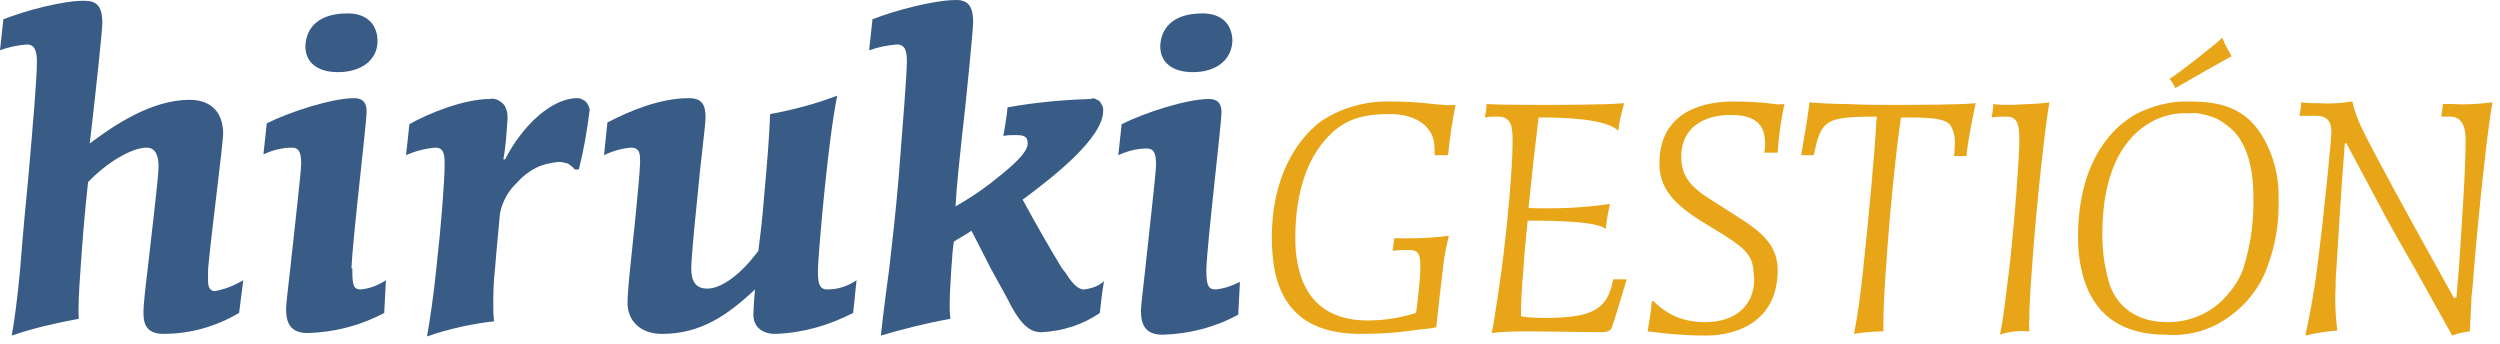
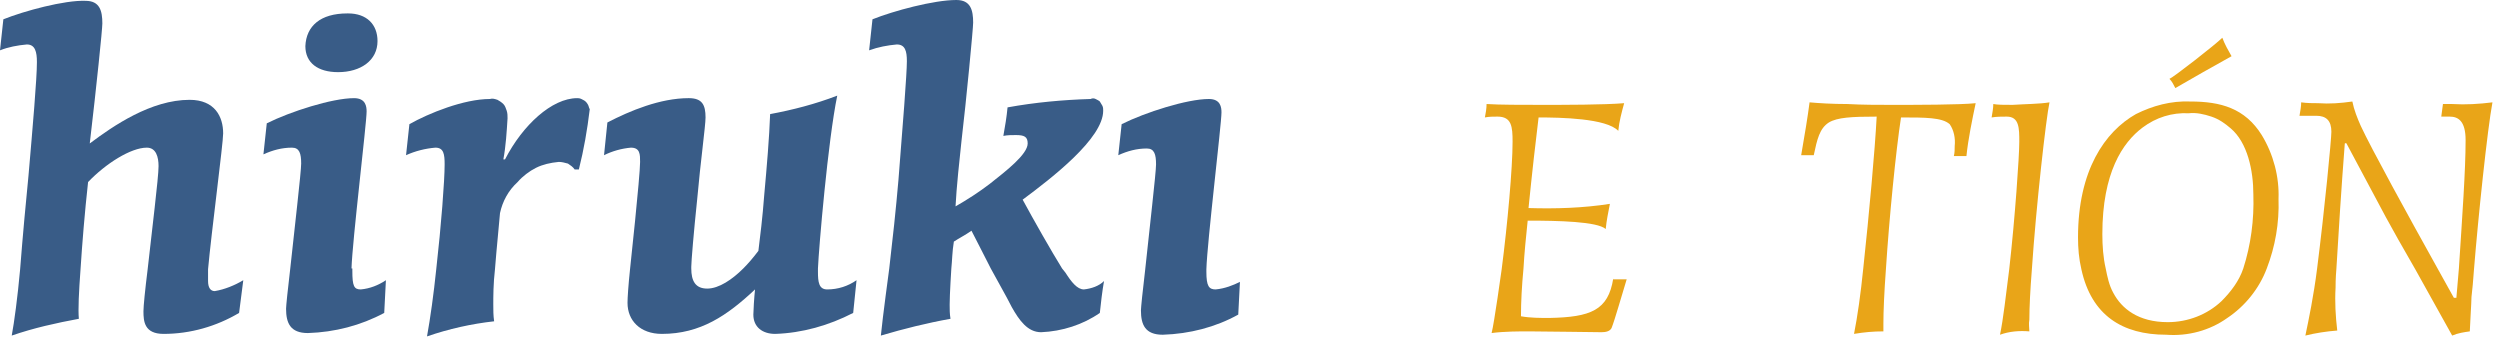
<svg xmlns="http://www.w3.org/2000/svg" id="Capa_1" x="0px" y="0px" viewBox="0 0 298 41" style="enable-background:new 0 0 298 41;" xml:space="preserve">
  <style type="text/css">	.st0{fill:#395C87;}	.st1{fill:#E9A518;}</style>
  <path class="st0" d="M42,32.3v-0.3l-0.1,0c0.1-3.3,1.8-17.3,1.8-18.7c0-0.6-0.1-1.6-1.5-1.6c-2.6,0-7.6,1.6-10.4,3l-0.4,3.7 c1.1-0.5,2.2-0.8,3.4-0.8c0.9,0,1.1,0.7,1.1,1.9c0,1-0.8,7.8-1.3,12.5h0c-0.3,2.5-0.5,4.5-0.5,4.8c0,1.7,0.5,2.9,2.6,2.9 c3.2-0.1,6.3-0.9,9.1-2.4l0.2-3.9c-0.9,0.6-1.9,1-3,1.1C42.2,34.5,42,34.1,42,32.3z" />
  <path class="st0" d="M144.9,34.5c-0.8,0-1.1-0.4-1.1-2.1l0-0.3c0.1-3.3,1.8-17.3,1.8-18.7c0-0.6-0.1-1.6-1.5-1.6 c-2.6,0-7.6,1.6-10.4,3l-0.4,3.7c1.1-0.5,2.2-0.8,3.4-0.8c0.9,0,1.1,0.7,1.1,1.9c0,1-0.8,7.8-1.3,12.6h0c-0.3,2.5-0.5,4.5-0.5,4.8 c0,1.7,0.5,2.9,2.6,2.9c3.2-0.1,6.3-0.9,9-2.4l0.2-3.9C147,34,146,34.4,144.9,34.5z" />
  <path class="st0" d="M129.2,34.5c-0.8,0-1.5-0.9-2.2-2l-0.4-0.5c-1.3-2.1-3.4-5.8-4.7-8.2c3.5-2.6,9.6-7.3,9.6-10.6 c0-0.2,0-0.4-0.1-0.6c-0.1-0.2-0.2-0.3-0.3-0.5c-0.1-0.1-0.3-0.2-0.5-0.3c-0.2-0.1-0.4-0.1-0.6,0c-3.3,0.1-6.6,0.4-9.9,1 c-0.1,1.1-0.3,2.3-0.5,3.4c0.5-0.1,1-0.1,1.5-0.1c1,0,1.4,0.2,1.4,1c0,1.3-2.6,3.3-4.5,4.8c-1.3,1-2.7,1.9-4.1,2.7 c0.1-2.1,0.5-5.9,0.7-7.7c0.6-5.1,1.4-13.5,1.4-14.2c0-1.5-0.3-2.7-2-2.7c-2.7,0-7.5,1.3-10,2.3l-0.4,3.7c1.1-0.4,2.2-0.6,3.3-0.7 c1,0,1.2,0.8,1.2,2c0,1.5-0.5,7.8-1,14.1c-0.3,3.5-0.7,7.2-1.1,10.6c0,0-0.8,5.9-1,8c2.7-0.8,5.5-1.5,8.3-2 c-0.1-0.6-0.1-1.1-0.1-1.7c0-1.2,0.2-4.3,0.2-4.3c0.1-0.9,0.1-2,0.3-3.2c0.6-0.4,1.4-0.8,2.1-1.3c0.5,1,1.4,2.7,2.3,4.5l0,0 c0.8,1.5,1.8,3.2,2.5,4.6c0.9,1.6,1.9,3,3.5,3c2.5-0.1,5-0.9,7-2.3c0.1-1,0.3-2.7,0.5-3.8C131,34.1,130.1,34.4,129.2,34.5z" />
  <path class="st0" d="M98.6,34.5c-1,0-1.1-0.9-1.1-2.1c0-0.1,0-0.4,0-0.4c0.1-2.4,1.2-15.3,2.3-20.6c-2.6,1-5.3,1.7-8,2.2 c-0.1,2.8-0.4,6.3-0.7,9.6c-0.2,2.7-0.5,5.1-0.7,6.7c-0.6,0.8-1.2,1.5-1.8,2.1c-1.3,1.3-2.9,2.4-4.3,2.4c-1.4,0-1.9-0.9-1.9-2.4l0,0 v-0.2c0-0.6,0.3-4.2,0.7-8c0.4-4.5,1-8.8,1-9.8c0-1.5-0.4-2.3-2-2.3c-3.4,0-7,1.5-9.7,2.9L72,18.5c1-0.5,2.1-0.8,3.2-0.9 c1.1,0,1.1,0.8,1.1,1.7c0,1.7-1.2,12.8-1.2,12.8c-0.2,1.9-0.3,3.4-0.3,4c0,2.1,1.5,3.7,4.1,3.7c4.6,0,7.8-2.2,11.1-5.3 c-0.1,0.9-0.2,2.6-0.2,3c0,1.5,1.1,2.3,2.6,2.3c3.2-0.1,6.4-1,9.3-2.5l0.4-3.9C101.1,34.1,99.9,34.5,98.6,34.5z" />
-   <path class="st0" d="M142.2,8.6c2.7,0,4.6-1.4,4.7-3.7c0-2-1.3-3.3-3.5-3.3h-0.1c-3.2,0-4.9,1.5-5,3.9 C138.3,7.5,139.8,8.6,142.2,8.6z" />
  <path class="st0" d="M25.6,34.7c-0.5,0-0.8-0.4-0.8-1.2c0-0.3,0-0.9,0-1.4h0c0.4-4.4,1.8-15,1.8-16.2c0-2-1-4-4-4 c-4.6,0-9.1,3.1-11.9,5.2c0.8-6.8,1.5-13.6,1.5-14.3c0-1.5-0.3-2.7-2-2.7C7.7,0,2.9,1.3,0.4,2.3L0,6c1-0.4,2.1-0.6,3.2-0.7 c1,0,1.2,0.9,1.2,2.1c0,2-0.5,7.7-1,13.5c-0.3,3-0.7,7.3-1,11.2h0c-0.3,3.3-0.7,6.3-1,7.9c2.6-0.9,5.3-1.5,8-2 c-0.1-1.1,0-3.2,0.2-5.9h0c0.2-3.1,0.5-6.8,0.9-10.4c2.1-2.2,5.1-4.1,7-4.1c1.1,0,1.4,1.1,1.4,2.2c0,1.4-0.8,7.7-1.3,12.3h0 c-0.3,2.4-0.5,4.4-0.5,5c0,1.2,0.1,2.7,2.4,2.7c3.2,0,6.3-0.9,9-2.5l0.5-3.9C28,34,26.8,34.5,25.6,34.7z" />
  <path class="st0" d="M40.3,8.6C43,8.6,45,7.2,45,4.9c0-2-1.3-3.3-3.5-3.3h-0.1c-3.2,0-4.9,1.5-5,3.9C36.4,7.5,37.9,8.6,40.3,8.6z" />
  <path class="st0" d="M70.1,12.5c-0.1-0.2-0.2-0.3-0.3-0.4c-0.1-0.1-0.3-0.2-0.5-0.3c-0.2-0.1-0.4-0.1-0.5-0.1c-3,0-6.5,3.2-8.6,7.3 L60,19c0.3-1.6,0.4-3.3,0.5-4.9c0-0.3,0-0.6-0.1-0.9c-0.1-0.3-0.2-0.6-0.4-0.8c-0.2-0.2-0.5-0.4-0.7-0.5c-0.3-0.1-0.6-0.2-0.9-0.1 c-3.1,0-7.3,1.7-9.6,3l-0.4,3.7c1.1-0.5,2.3-0.8,3.5-0.9c1,0,1.1,0.8,1.1,2c0,1.9-0.4,7.2-1,12.5h0c-0.3,2.9-0.7,5.8-1.1,8 c2.6-0.9,5.3-1.5,8-1.8c-0.1-0.7-0.1-1.3-0.1-2c0-0.9,0-2.5,0.2-4.2h0c0.2-2.6,0.5-5.4,0.6-6.7c0.3-1.4,1-2.7,2.1-3.7 c0.6-0.7,1.4-1.3,2.2-1.7c0.8-0.4,1.7-0.6,2.7-0.7c0.4,0,0.7,0.1,1.1,0.2c0.3,0.2,0.6,0.4,0.8,0.7h0.5c0.6-2.4,1-4.7,1.3-7.2 C70.2,12.9,70.2,12.7,70.1,12.5z" />
-   <path class="st1" d="M172.6,18.6c0.2-2.1,0.5-4.1,0.9-6.1c-0.4,0-0.9,0.1-1.3,0c-1,0-3-0.4-6.3-0.4c-3-0.1-6,0.7-8.5,2.4 c-3,2.3-5.8,6.8-5.8,13.8c0,1.2,0.1,2.5,0.3,3.7h0c1.2,6.5,6,7.8,10.3,7.8c2,0,4-0.1,6.1-0.4c1.4-0.2,2.2-0.2,2.9-0.4 c0.2-1.8,0.5-4.6,0.8-7h0c0.1-1.3,0.4-2.6,0.7-3.9c-1.4,0.2-2.9,0.3-4.4,0.3c-0.7,0-1.2,0-2.1,0l-0.2,1.5c0.7-0.1,1.3-0.1,2-0.1 c1.2,0,1.3,0.7,1.3,2c0,0.1,0,0.1,0,0.2c0,1.2-0.3,3.8-0.5,5.3c-1.9,0.6-3.8,0.9-5.8,0.9c-5.1,0-7.4-2.8-8.2-6.2h0 c-0.3-1.2-0.4-2.4-0.4-3.6c0-5.4,1.4-9.5,3.9-12.1c2.3-2.5,5.1-2.7,7.4-2.7c3,0,5.3,1.4,5.3,4.1c0,0.3,0,0.6,0,0.8H172.6z" />
  <path class="st1" d="M192.3,33.2c-0.6,3.8-2.7,4.6-7.6,4.7c-1.1,0-2.3,0-3.4-0.2c0-1.7,0.1-3.6,0.3-5.7l0,0c0.1-1.8,0.3-3.8,0.5-5.7 c3.6,0,8.3,0.1,9.3,1c0.1-1,0.3-2,0.5-3c-3.2,0.5-6.5,0.6-9.7,0.5c0.4-4,0.9-8.4,1.2-10.8c2.6,0,8.1,0.1,9.5,1.6 c0.1-1.1,0.4-2.2,0.7-3.3c-2.4,0.2-7.1,0.2-9.9,0.2c-2.2,0-5,0-6.5-0.1c0,0.5-0.1,1.1-0.2,1.6c0.5-0.1,1-0.1,1.5-0.1 c1.7,0,1.8,1.2,1.8,3c0,3.1-0.6,9.8-1.3,15.2c0,0-0.9,6.5-1.2,7.6c1.5-0.2,3.4-0.2,4.4-0.2c2,0,7.6,0.1,8.7,0.1c0.5,0,1-0.1,1.2-0.5 c0.4-1,1.3-4.2,1.8-5.8H192.3z" />
  <path class="st1" d="M266,6.7c-0.4-0.7-0.8-1.4-1.1-2.2c-0.8,0.8-5.8,4.7-6.3,4.9c0.3,0.3,0.5,0.7,0.7,1.1 C260.3,9.9,264.9,7.3,266,6.7z" />
  <path class="st1" d="M297.1,12.2c-1.6,0.2-3.2,0.3-4.8,0.2h-1.1l-0.2,1.5c0.3,0,0.7,0,1,0c1,0,1.9,0.5,1.9,2.8 c0,3.6-0.4,9.1-0.8,15.3l0,0c-0.1,1.2-0.2,2.3-0.3,3.5l-0.3,0l-2-3.6h0c-3.4-6.1-7.9-14.3-9.1-16.9c-0.4-0.9-0.8-1.9-1-2.9 c-1.4,0.2-2.7,0.3-4.1,0.2c-0.6,0-1.3,0-2-0.1c0,0.5-0.1,1-0.2,1.6c0.7,0,1.5,0,2,0c1.2,0,1.8,0.6,1.8,1.9c0,0.9-0.8,9.2-1.7,16.3 l0,0c-0.4,3.2-1,6.1-1.4,8c1.2-0.3,2.5-0.5,3.8-0.6c-0.2-1.7-0.3-3.4-0.2-5.1c0-0.3,0-1.1,0.1-2.3l0,0c0.2-3.4,0.6-9.8,1-14.9 c0.1,0,0.1-0.1,0.2,0c1.4,2.6,4,7.5,4.7,8.8s2,3.6,3.5,6.2l0,0l4.4,7.9c0.7-0.3,1.4-0.4,2.1-0.5c0-0.4,0.2-3.5,0.2-4.1 c0.1-0.8,0.2-1.9,0.3-3.3l0,0C295.4,25.9,296.5,15.4,297.1,12.2z" />
  <path class="st1" d="M269.6,16.1c-2-3.2-4.9-4-8.5-4c-2.3-0.1-4.5,0.5-6.5,1.5c-3.7,2.1-6.9,6.7-6.9,14.7c0,1.3,0.1,2.5,0.4,3.8l0,0 c1.2,5.5,4.9,7.8,10.1,7.8c2.6,0.2,5.2-0.5,7.3-2c2.1-1.4,3.8-3.5,4.7-5.9c1-2.6,1.5-5.4,1.4-8.3C271.7,21.1,271,18.4,269.6,16.1z  M267.4,32c-0.5,1.5-1.5,2.8-2.6,3.9c-1.7,1.6-4,2.5-6.4,2.5h0c-3.5,0-5.5-1.6-6.5-3.5c-0.5-0.9-0.7-1.9-0.9-2.9 c-0.3-1.3-0.4-2.7-0.4-4.1c0-7.3,2.4-10.9,4.8-12.7c1.6-1.2,3.5-1.8,5.5-1.7c0.9-0.1,1.8,0.1,2.7,0.4c0.9,0.3,1.6,0.8,2.3,1.4 c2,1.7,2.7,5,2.7,7.9C268.7,26.2,268.3,29.2,267.4,32L267.4,32z" />
-   <path class="st1" d="M206.6,12.1c-4.5,0-8.8,1.8-8.8,7.4c0,3.5,2.5,5.4,6.2,7.6c3.7,2.2,4.8,3.1,5,5l0,0c0,0.4,0.1,0.8,0.1,1.2 c0,3-2.1,5.1-5.9,5.1c-1.1,0-2.3-0.2-3.3-0.6c-1-0.4-2-1.1-2.8-1.9h-0.2c-0.1,1.2-0.3,2.4-0.5,3.6c2.3,0.3,4.6,0.5,6.9,0.5 c4.2,0,8.6-2,8.6-7.8l0,0c0-3.7-3-5.2-6.4-7.4c-2.8-1.8-5.1-2.9-5.1-6.1c0-3.5,2.7-5,5.9-5c3,0,4.1,1.2,4.1,3.4c0,0.4,0,0.7-0.1,1.1 h1.6c0.1-1.9,0.4-3.9,0.8-5.8c-0.4,0-0.8,0.1-1.2,0C210.7,12.3,209.3,12.1,206.6,12.1z" />
  <path class="st1" d="M237.6,12.4c0,0.5-0.1,1-0.2,1.6c0.6-0.1,1.2-0.1,1.8-0.1c1.5,0,1.5,1.4,1.5,3c0,1.7-0.5,9-1.2,15.2h0 c-0.4,3.1-0.7,5.9-1.1,7.8c1.1-0.4,2.3-0.5,3.5-0.4c0-0.4-0.1-0.9,0-1.4v0c0-1.4,0.1-3.5,0.3-6h0c0.5-7.5,1.7-18.1,2.1-19.9 c-1.2,0.2-2.9,0.2-4.4,0.3C238.9,12.5,238.1,12.5,237.6,12.4z" />
  <path class="st1" d="M220.2,12.4c-1.8,0-3.4-0.1-4.5-0.2c-0.2,1.6-0.6,4-1,6.3h1.5c0.4-1.9,0.7-3.2,1.8-3.9c1-0.6,2.7-0.7,5.7-0.7 c-0.2,3.9-0.9,11.6-1.6,18.1h0c-0.3,3-0.7,5.8-1.1,7.8c1.2-0.2,2.3-0.3,3.5-0.3c0-0.2,0-0.5,0-0.9c0-1.5,0.1-3.8,0.3-6.5h0 c0.4-6.2,1.2-14.2,1.8-18.1c2.9,0,4.9,0,5.8,0.8c0.5,0.7,0.7,1.7,0.6,2.6c0,0.4,0,0.8-0.1,1.2h1.5c0.2-2,0.7-4.4,1.1-6.3 c-1.9,0.2-7.1,0.2-10.1,0.2C223.8,12.5,222,12.5,220.2,12.4z" />
</svg>